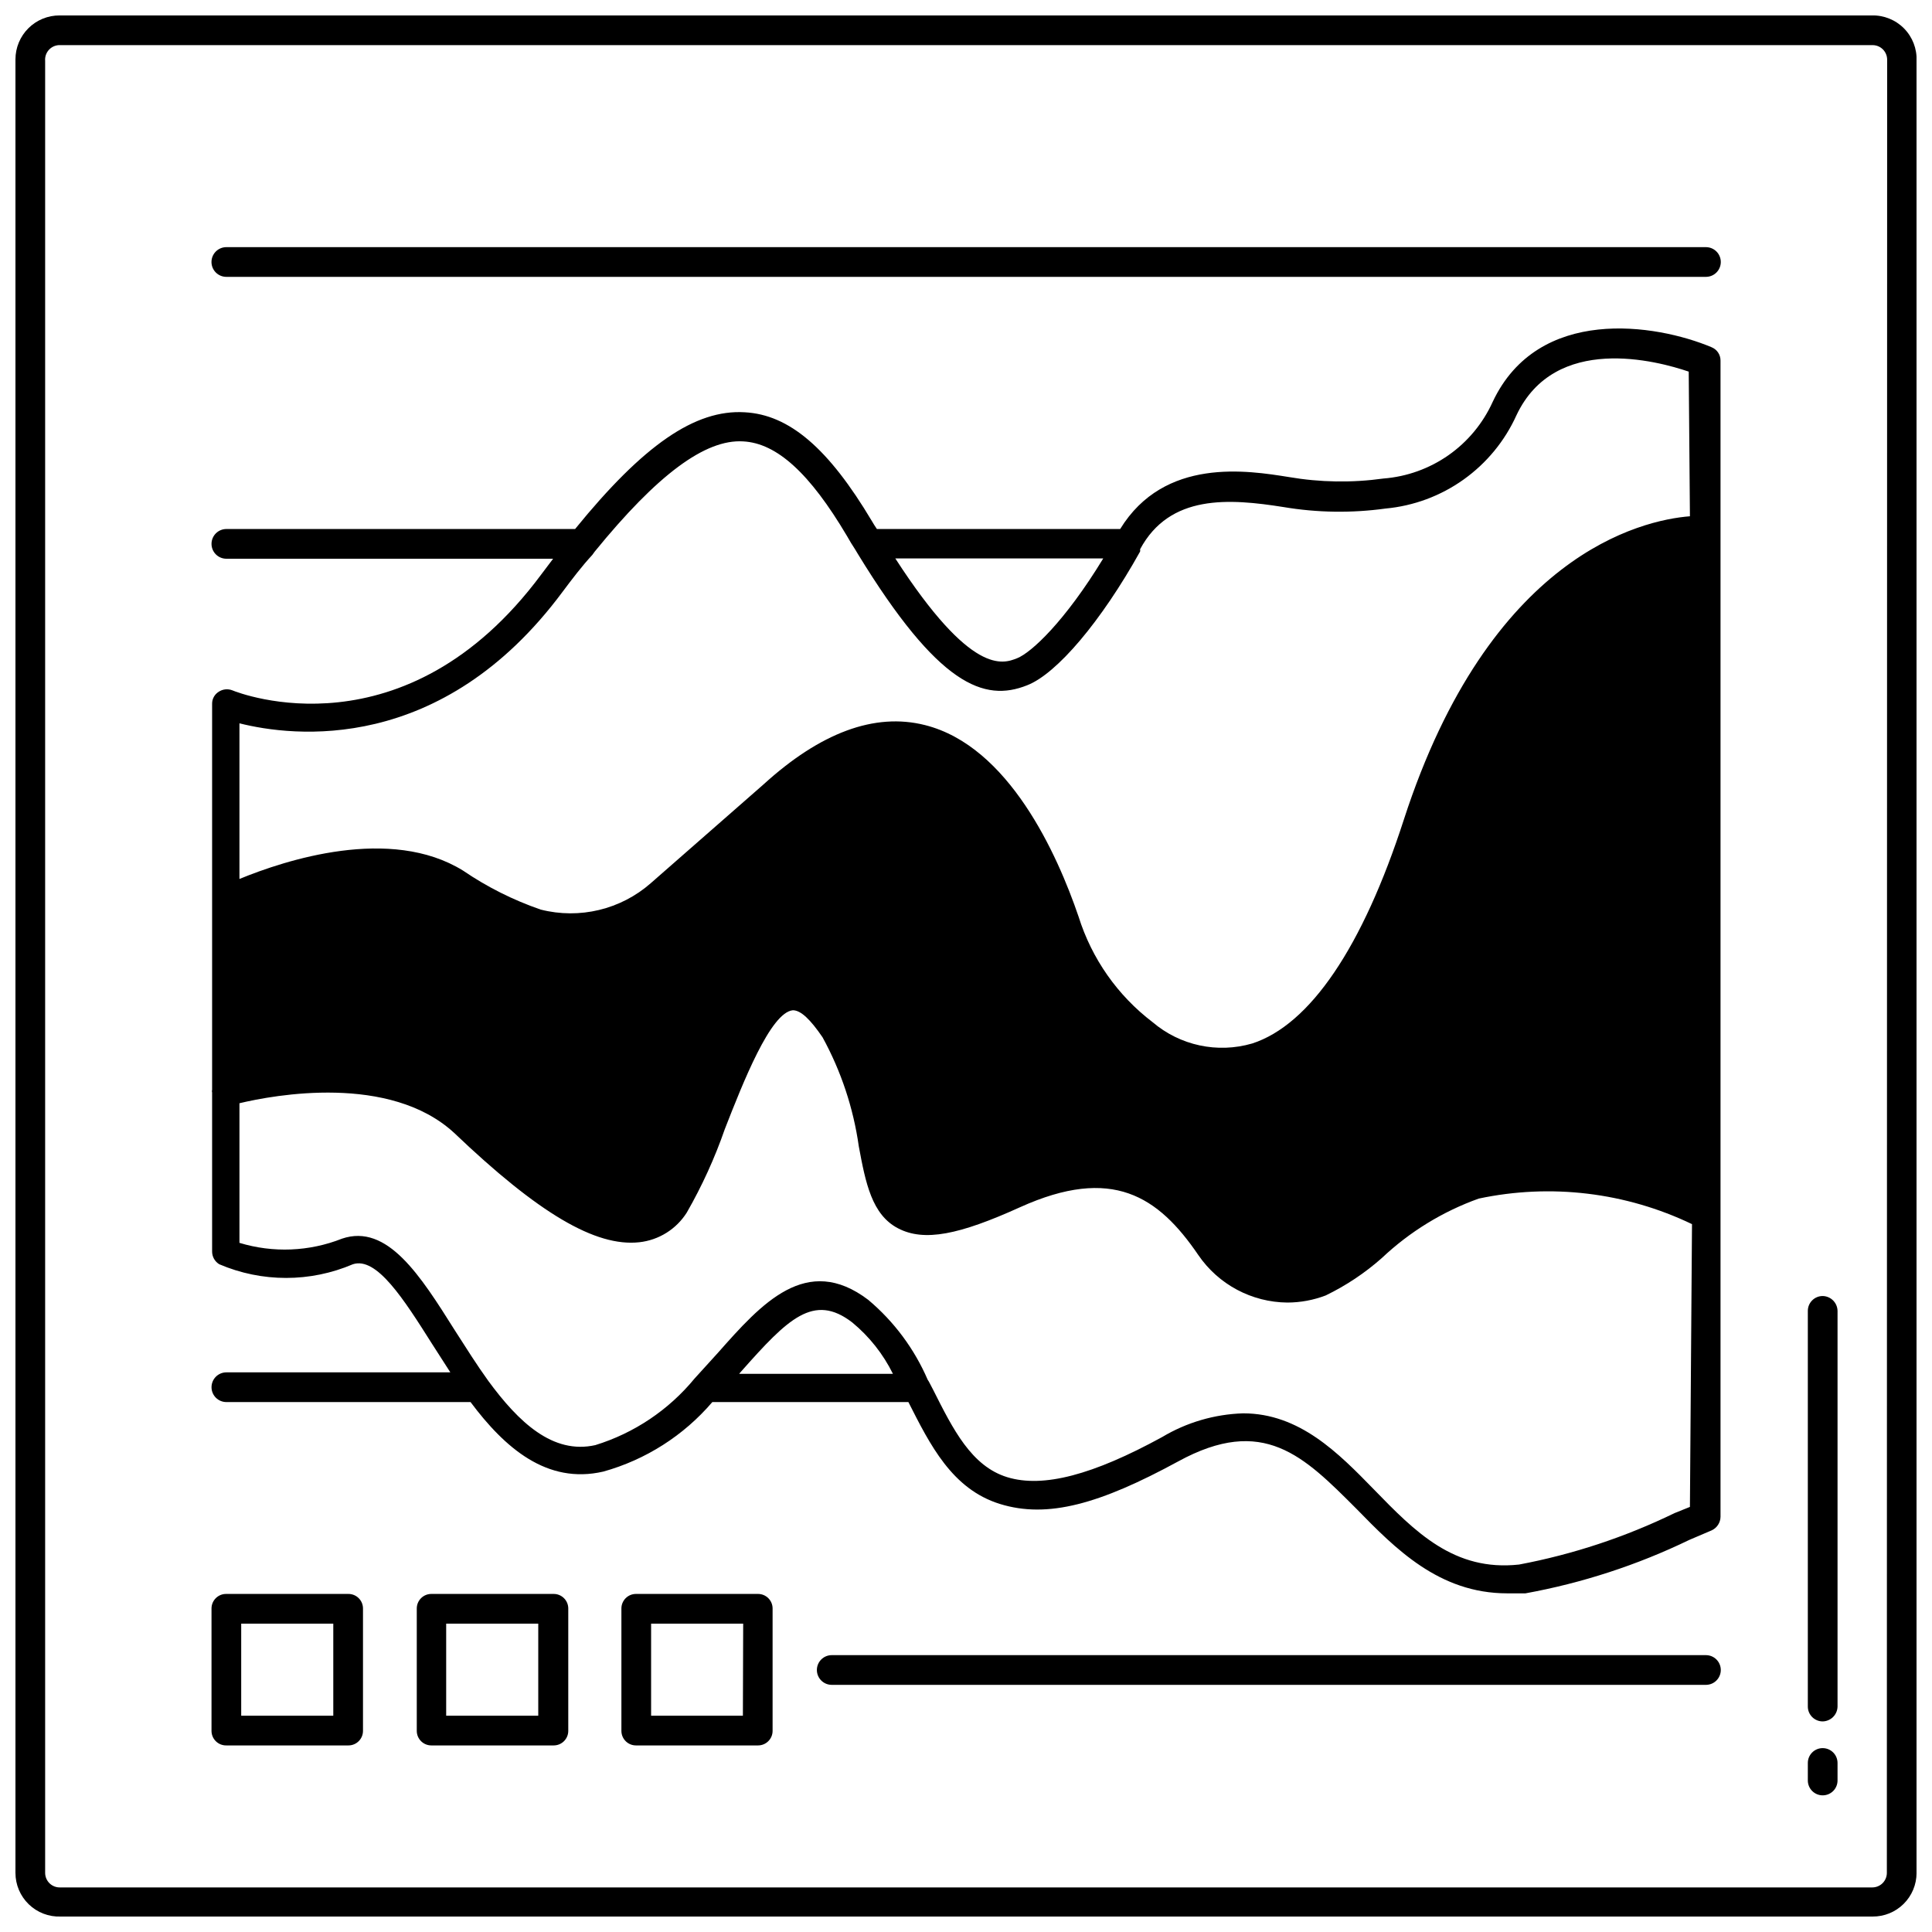
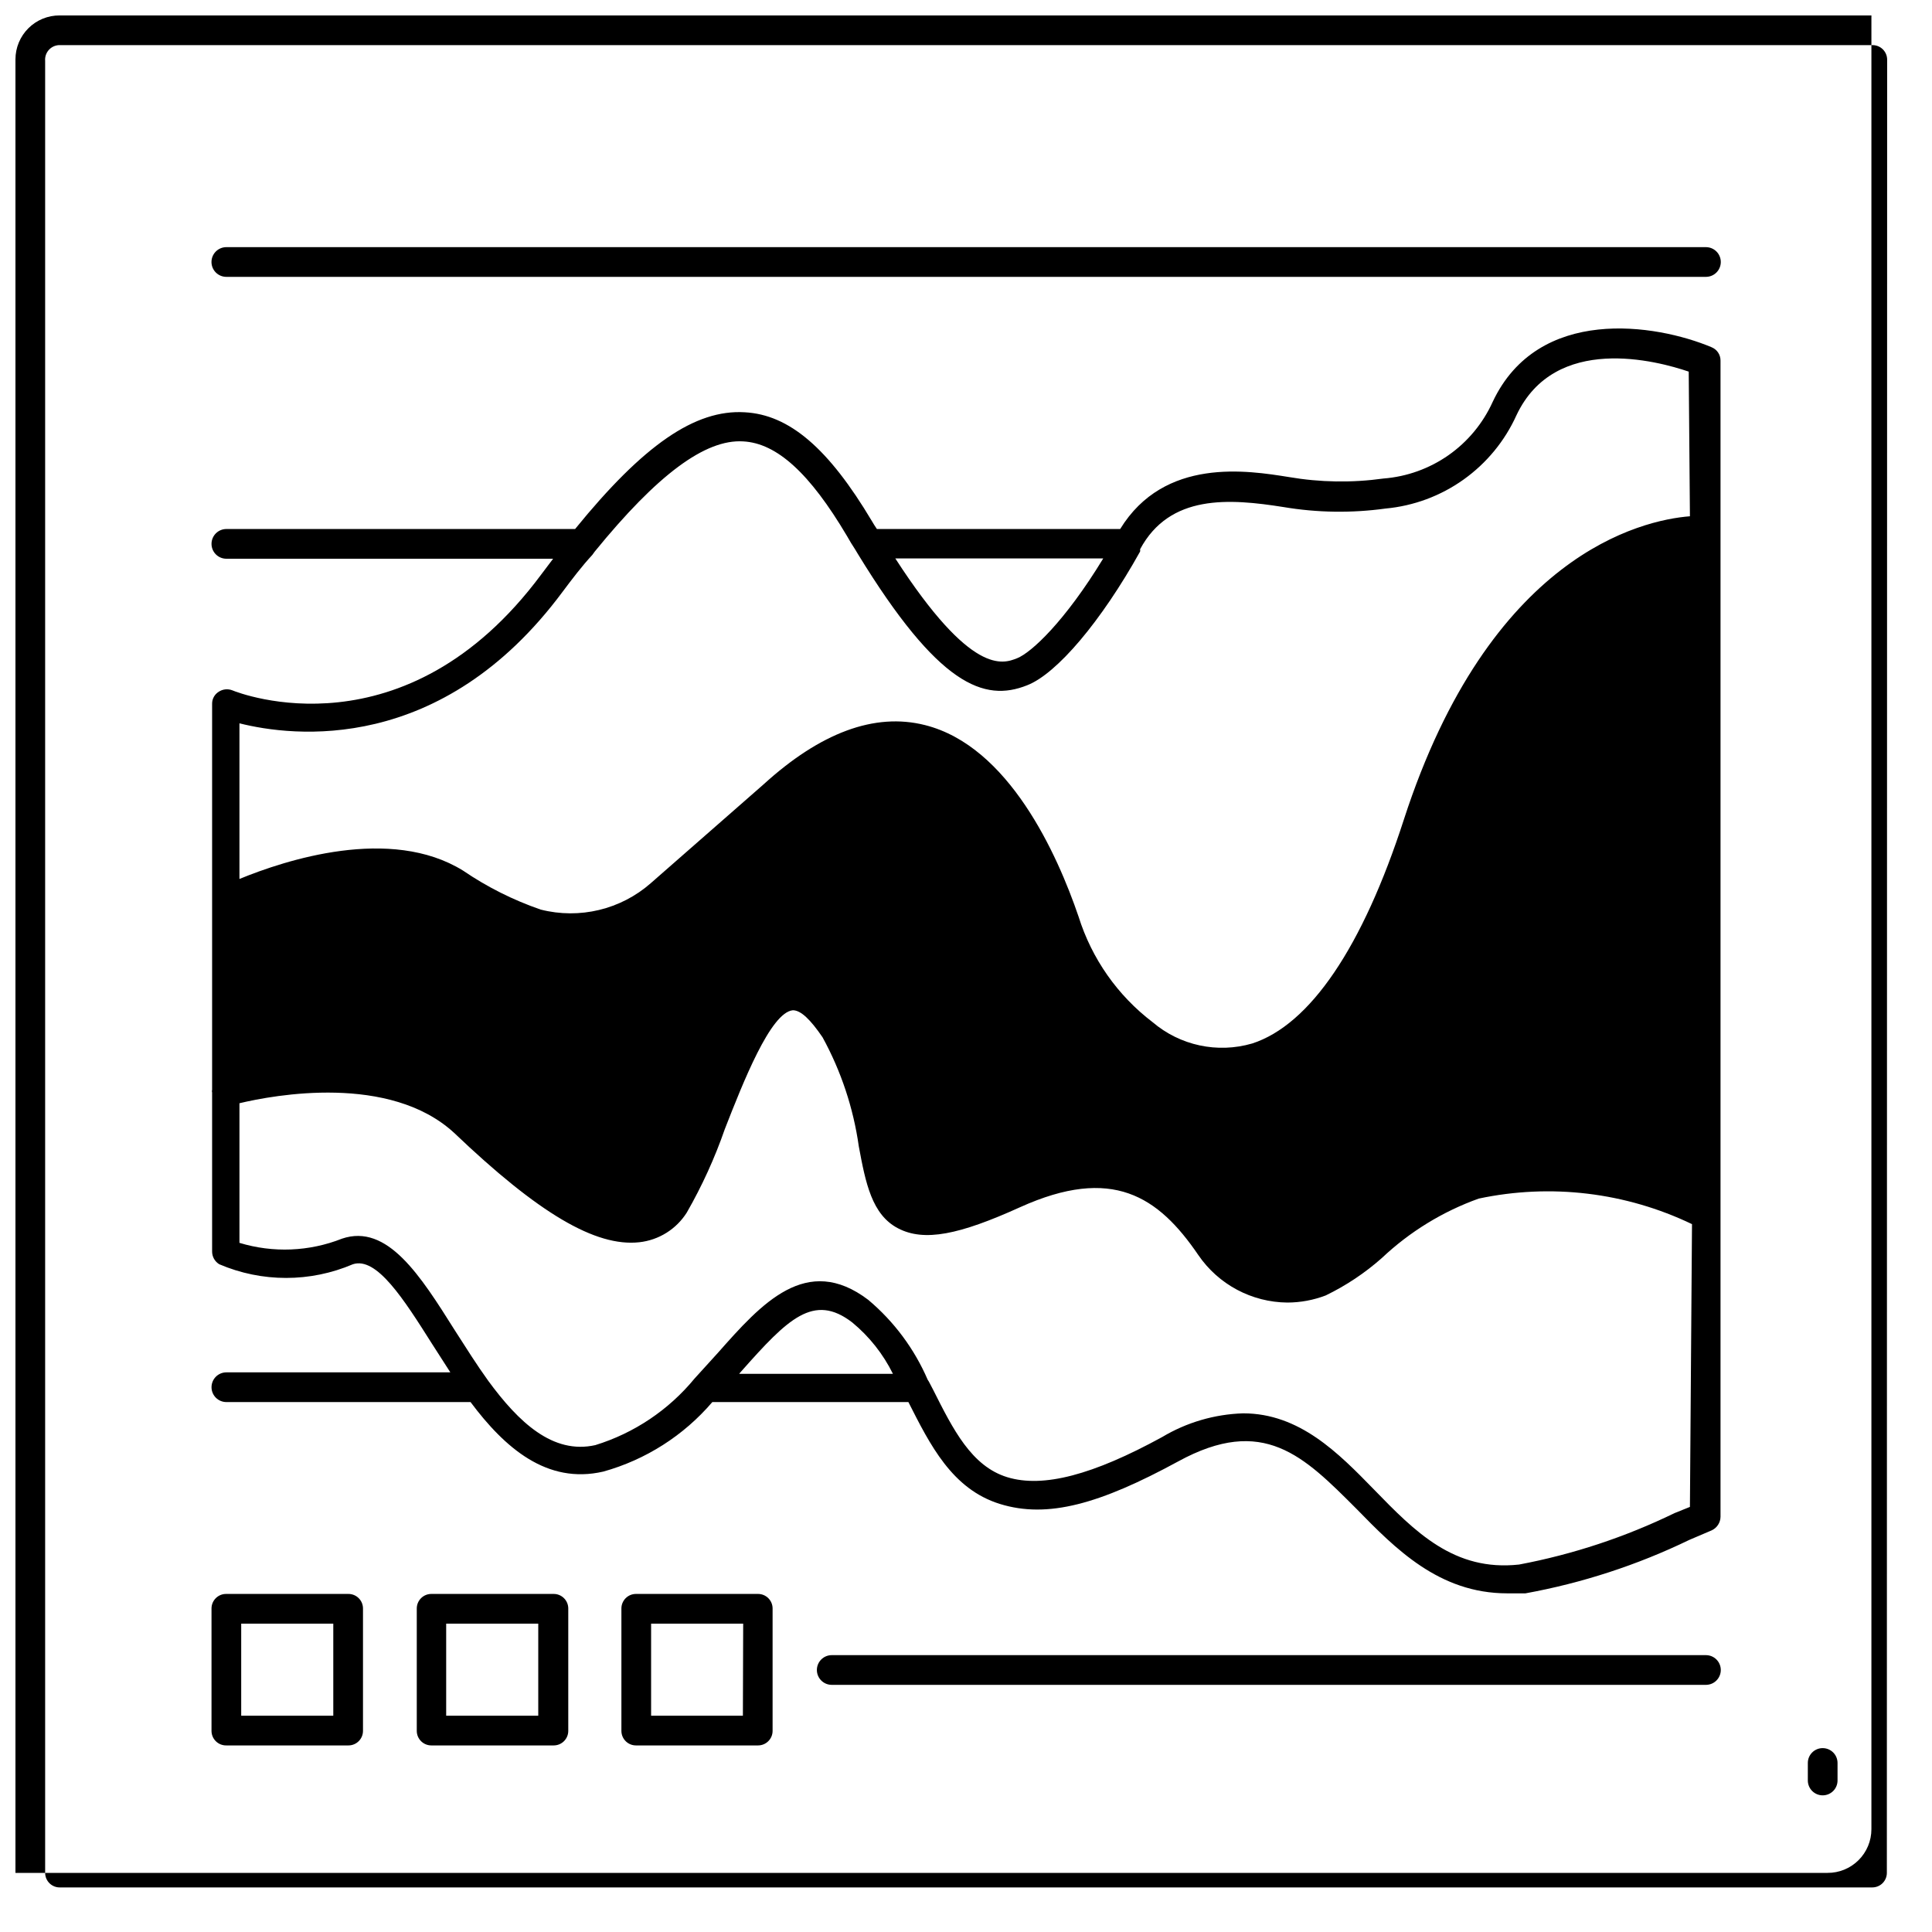
<svg xmlns="http://www.w3.org/2000/svg" width="800px" height="800px" version="1.1" viewBox="144 144 512 512">
  <defs>
    <clipPath id="a">
      <path d="m148.09 148.09h503.81v503.81h-503.81z" />
    </clipPath>
  </defs>
  <path d="m203.98 217.37h392.11c2.176 0 3.938-1.762 3.938-3.938 0-2.172-1.762-3.934-3.938-3.934h-392.11c-2.172 0-3.934 1.762-3.934 3.934 0 2.176 1.762 3.938 3.934 3.938z" />
  <path d="m596.09 582.63h-231.67c-2.176 0-3.938 1.762-3.938 3.938 0 2.172 1.762 3.934 3.938 3.934h231.67c2.176 0 3.938-1.762 3.938-3.934 0-2.176-1.762-3.938-3.938-3.938z" />
  <g clip-path="url(#a)">
-     <path d="m640.02 148.09h-480.2 0.004c-3.106-0.02-6.09 1.195-8.289 3.383-2.203 2.188-3.441 5.164-3.441 8.27v480.59c0 3.137 1.27 6.141 3.527 8.324 2.258 2.184 5.301 3.356 8.438 3.246h480.2c3.082 0.023 6.047-1.188 8.23-3.359 2.188-2.172 3.418-5.129 3.418-8.211v-480.2c0.133-3.203-1.07-6.32-3.324-8.605-2.254-2.281-5.356-3.527-8.562-3.438zm4.016 492.24c0 1.023-0.406 2.004-1.129 2.727s-1.707 1.129-2.727 1.129h-480.2c-1.051 0.043-2.07-0.344-2.828-1.07-0.758-0.73-1.188-1.734-1.188-2.785v-480.2c-0.094-1.117 0.305-2.223 1.09-3.023 0.789-0.801 1.883-1.219 3.004-1.148h480.2c2.129 0 3.856 1.727 3.856 3.859z" />
+     <path d="m640.02 148.09h-480.2 0.004c-3.106-0.02-6.09 1.195-8.289 3.383-2.203 2.188-3.441 5.164-3.441 8.27v480.59h480.2c3.082 0.023 6.047-1.188 8.23-3.359 2.188-2.172 3.418-5.129 3.418-8.211v-480.2c0.133-3.203-1.07-6.32-3.324-8.605-2.254-2.281-5.356-3.527-8.562-3.438zm4.016 492.24c0 1.023-0.406 2.004-1.129 2.727s-1.707 1.129-2.727 1.129h-480.2c-1.051 0.043-2.07-0.344-2.828-1.07-0.758-0.73-1.188-1.734-1.188-2.785v-480.2c-0.094-1.117 0.305-2.223 1.09-3.023 0.789-0.801 1.883-1.219 3.004-1.148h480.2c2.129 0 3.856 1.727 3.856 3.859z" />
  </g>
  <path d="m597.59 236.02c-14.801-6.219-45.973-11.098-58.016 14.484-2.566 5.672-6.609 10.551-11.703 14.125-5.098 3.57-11.062 5.707-17.266 6.188-8.316 1.156-16.762 1.023-25.035-0.395-10.863-1.73-32.984-5.352-44.715 13.777l-64.469-0.004c-0.473-0.707-0.945-1.418-1.34-2.125-11.492-19.285-21.883-28.184-33.691-28.812-13.145-0.789-26.844 8.66-44.949 30.938h-92.418c-2.172 0-3.934 1.766-3.934 3.938 0 2.176 1.762 3.938 3.934 3.938h86.594l-3.148 4.172c-36.055 48.57-79.98 31.488-81.867 30.699h-0.004c-1.199-0.469-2.551-0.32-3.621 0.395-1.082 0.68-1.738 1.871-1.73 3.148v102.34c-0.078 0.23-0.078 0.48 0 0.711v42.117-0.004c-0.008 1.383 0.707 2.668 1.891 3.387 11.309 4.84 24.109 4.84 35.422 0 6.297-2.047 13.461 9.211 21.02 21.176l4.801 7.477h-59.355c-2.172 0-3.934 1.762-3.934 3.938 0 2.172 1.762 3.934 3.934 3.934h64.707c9.055 12.121 20.23 21.883 35.188 18.422h0.004c11.242-3.137 21.301-9.547 28.887-18.422h51.957c5.746 11.336 11.57 23.066 24.246 27 12.676 3.938 26.527 0 47.23-11.258 22.594-12.359 33.297-1.418 47.23 12.516 10.312 10.547 21.883 22.434 39.988 22.434h4.801l0.008 0.004c15.055-2.734 29.676-7.504 43.453-14.168l5.902-2.519c1.426-0.645 2.348-2.055 2.363-3.621v-306.38c0.016-1.555-0.922-2.961-2.363-3.543zm-161.22 55.973c-10.156 16.688-19.051 24.953-22.828 26.449-3.777 1.496-12.121 4.723-32.273-26.449h55.105zm-96.434 216.01 0.551-0.629c12.281-13.855 19.129-20.785 29.363-12.914 4.519 3.727 8.195 8.371 10.785 13.621h-40.699zm251.91 35.344-4.094 1.652c-13.059 6.348-26.902 10.93-41.172 13.621-17.238 1.891-27.551-8.66-38.496-19.918-9.367-9.605-19.68-20.152-34.637-20.152h0.004c-7.582 0.234-14.98 2.402-21.492 6.297-18.262 9.996-31.488 13.539-41.012 10.629-9.523-2.914-14.406-12.754-19.602-23.066l-0.945-1.812v0.004c-0.152-0.332-0.34-0.648-0.551-0.945-3.531-8.188-8.922-15.438-15.746-21.176-16.375-12.438-28.34 1.023-39.832 14.012l-6.219 6.848c-6.848 8.324-15.992 14.453-26.293 17.633-11.258 2.519-20.309-6.062-28.34-17.004-3.07-4.25-5.984-8.895-8.816-13.305-9.211-14.641-17.949-28.496-29.992-24.402v0.004c-8.668 3.422-18.238 3.812-27.156 1.102v-37c9.211-2.203 39.832-7.871 56.914 7.871 22.355 21.332 37.473 30.23 49.043 28.969 5.18-0.566 9.816-3.465 12.594-7.871 4.039-7.043 7.414-14.449 10.078-22.121 4.801-12.281 12.121-30.938 18.027-31.488 2.125 0 4.644 2.441 7.871 7.164 4.918 8.973 8.172 18.762 9.605 28.891 1.812 9.762 3.465 18.105 10.391 21.727 6.926 3.621 16.215 1.73 32.355-5.59 24.402-11.02 36.605-2.914 47.23 12.676 5.336 7.812 14.156 12.516 23.613 12.594 3.473-0.008 6.914-0.648 10.156-1.887 5.391-2.613 10.395-5.949 14.879-9.922 7.375-6.961 16.113-12.32 25.664-15.742 19.07-4.051 38.945-1.668 56.52 6.769zm0-262.53c-12.91 1.023-53.059 10.234-75.809 80.375-10.941 33.852-24.875 54.395-40.227 59.355v-0.004c-9.184 2.672-19.094 0.539-26.371-5.668-9.27-7.059-16.117-16.824-19.602-27.945-5.668-16.609-18.5-45.184-40.699-50.773-13.383-3.387-27.789 2.047-42.824 15.742l-29.836 26.137h0.004c-7.984 7.012-18.91 9.633-29.207 7.008-7.273-2.512-14.184-5.977-20.543-10.312-19.285-11.965-47.23-2.754-59.277 2.203v-41.25c14.09 3.543 53.531 8.422 85.648-34.875 2.598-3.465 5.039-6.691 7.871-9.762l0.629-0.867c16.609-20.387 29.285-29.836 39.359-29.207 8.895 0.473 17.633 8.422 27.473 25.031 0.707 1.258 1.418 2.441 2.203 3.621l0.707 1.18c21.332 34.875 33.457 39.359 44.871 34.793 7.871-3.07 19.602-16.926 29.914-35.426l0.004 0.012c0.043-0.207 0.043-0.422 0-0.629 7.871-14.641 23.617-13.461 38.023-11.18 8.926 1.5 18.031 1.633 27 0.395 7.453-0.684 14.594-3.332 20.691-7.676 6.098-4.34 10.938-10.223 14.023-17.043 10.234-21.727 37.312-14.406 45.656-11.57z" />
  <path d="m344.89 566.41h-32.355c-2.129 0-3.856 1.727-3.856 3.856v32.434c0 2.129 1.727 3.856 3.856 3.856h32.355c2.129 0 3.856-1.727 3.856-3.856v-32.434c0-1.023-0.406-2.004-1.129-2.727-0.723-0.723-1.703-1.129-2.727-1.129zm-4.016 32.273h-24.324v-24.402h24.402z" />
  <path d="m290.66 566.41h-32.355c-2.129 0-3.856 1.727-3.856 3.856v32.434c0 2.129 1.727 3.856 3.856 3.856h32.434c2.129 0 3.859-1.727 3.859-3.856v-32.434c0-1.035-0.418-2.027-1.16-2.754-0.738-0.727-1.742-1.125-2.777-1.102zm-4.016 32.273h-24.402v-24.402h24.402z" />
  <path d="m236.34 566.41h-32.355c-1.035-0.023-2.039 0.375-2.777 1.102-0.742 0.727-1.156 1.719-1.156 2.754v32.434c0 1.035 0.414 2.031 1.156 2.754 0.738 0.727 1.742 1.125 2.777 1.102h32.355c2.129 0 3.856-1.727 3.856-3.856v-32.434c0-1.023-0.406-2.004-1.129-2.727-0.723-0.723-1.703-1.129-2.727-1.129zm-4.016 32.273h-24.402v-24.402h24.402z" />
-   <path d="m627.03 487.46c-2.172 0-3.938 1.762-3.938 3.938v104.86c0 1.043 0.418 2.043 1.156 2.781 0.738 0.738 1.738 1.152 2.781 1.152 2.156-0.043 3.894-1.781 3.938-3.934v-104.86c-0.043-2.156-1.781-3.894-3.938-3.938z" />
  <path d="m627.03 607.27c-2.172 0-3.938 1.762-3.938 3.934v4.644c0 1.047 0.418 2.047 1.156 2.785 0.738 0.738 1.738 1.152 2.781 1.152 1.043 0 2.047-0.414 2.785-1.152 0.738-0.738 1.152-1.738 1.152-2.785v-4.644c0-1.043-0.414-2.043-1.152-2.781s-1.742-1.152-2.785-1.152z" />
</svg>